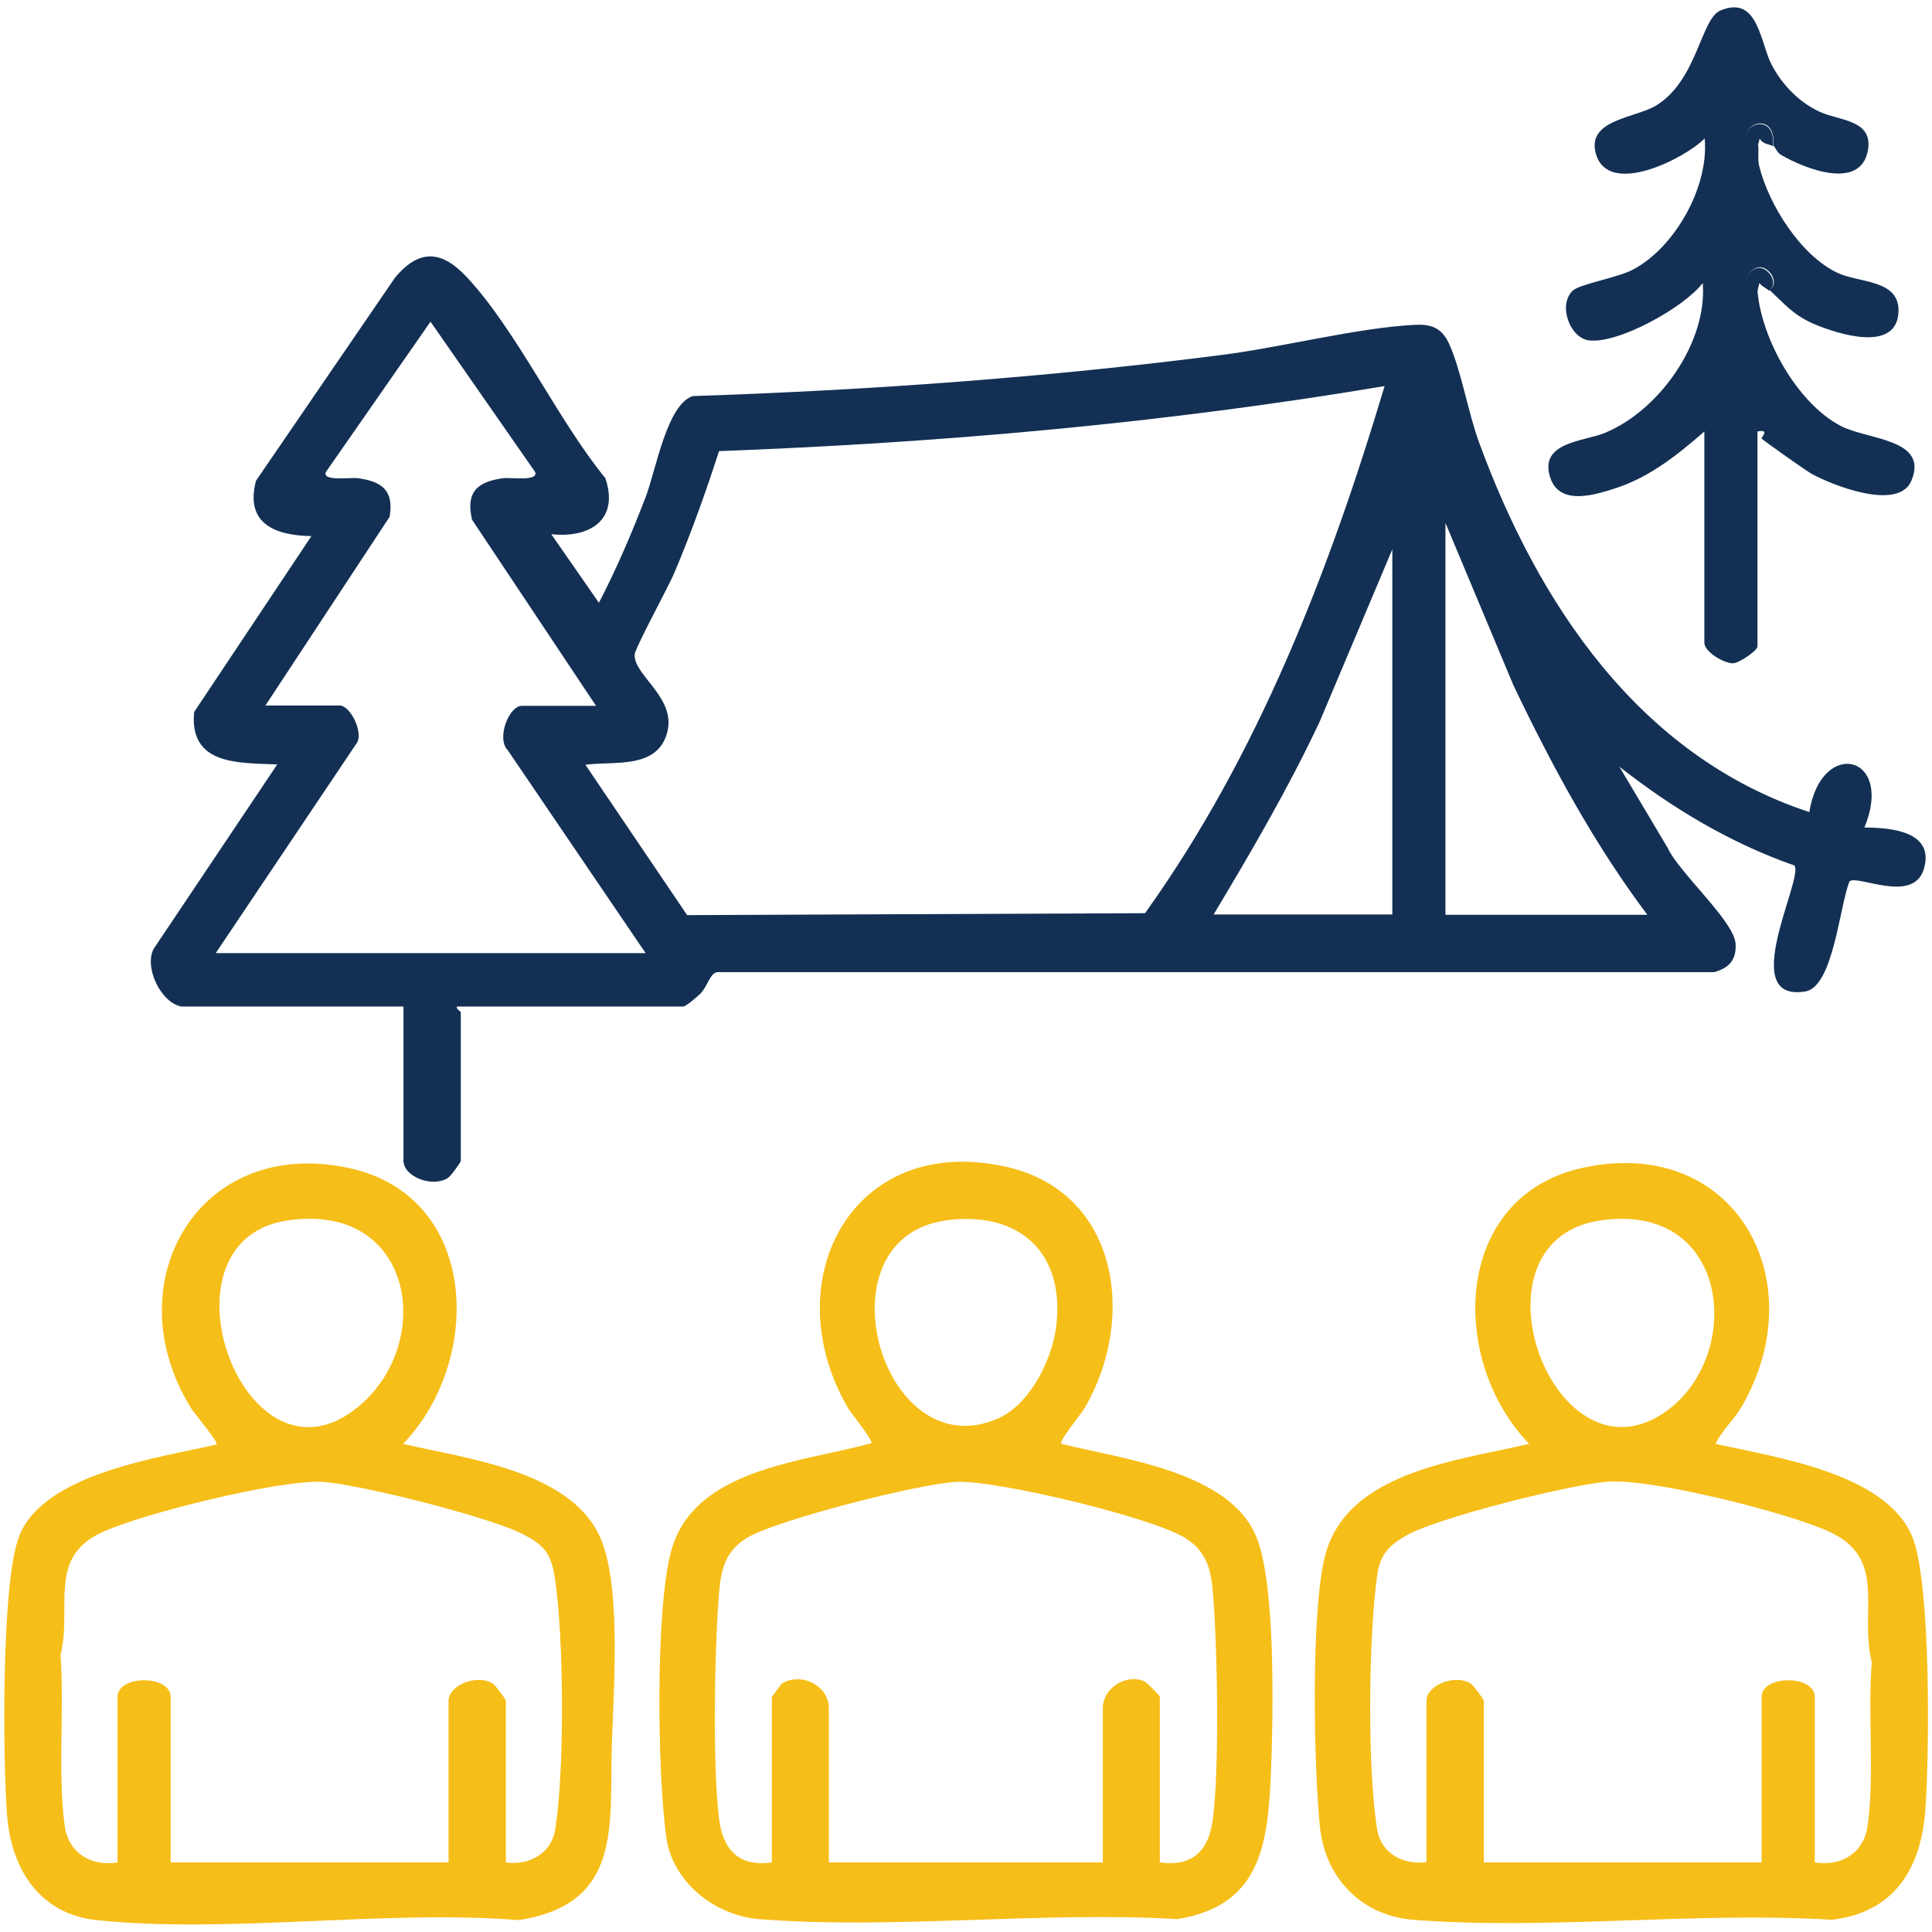
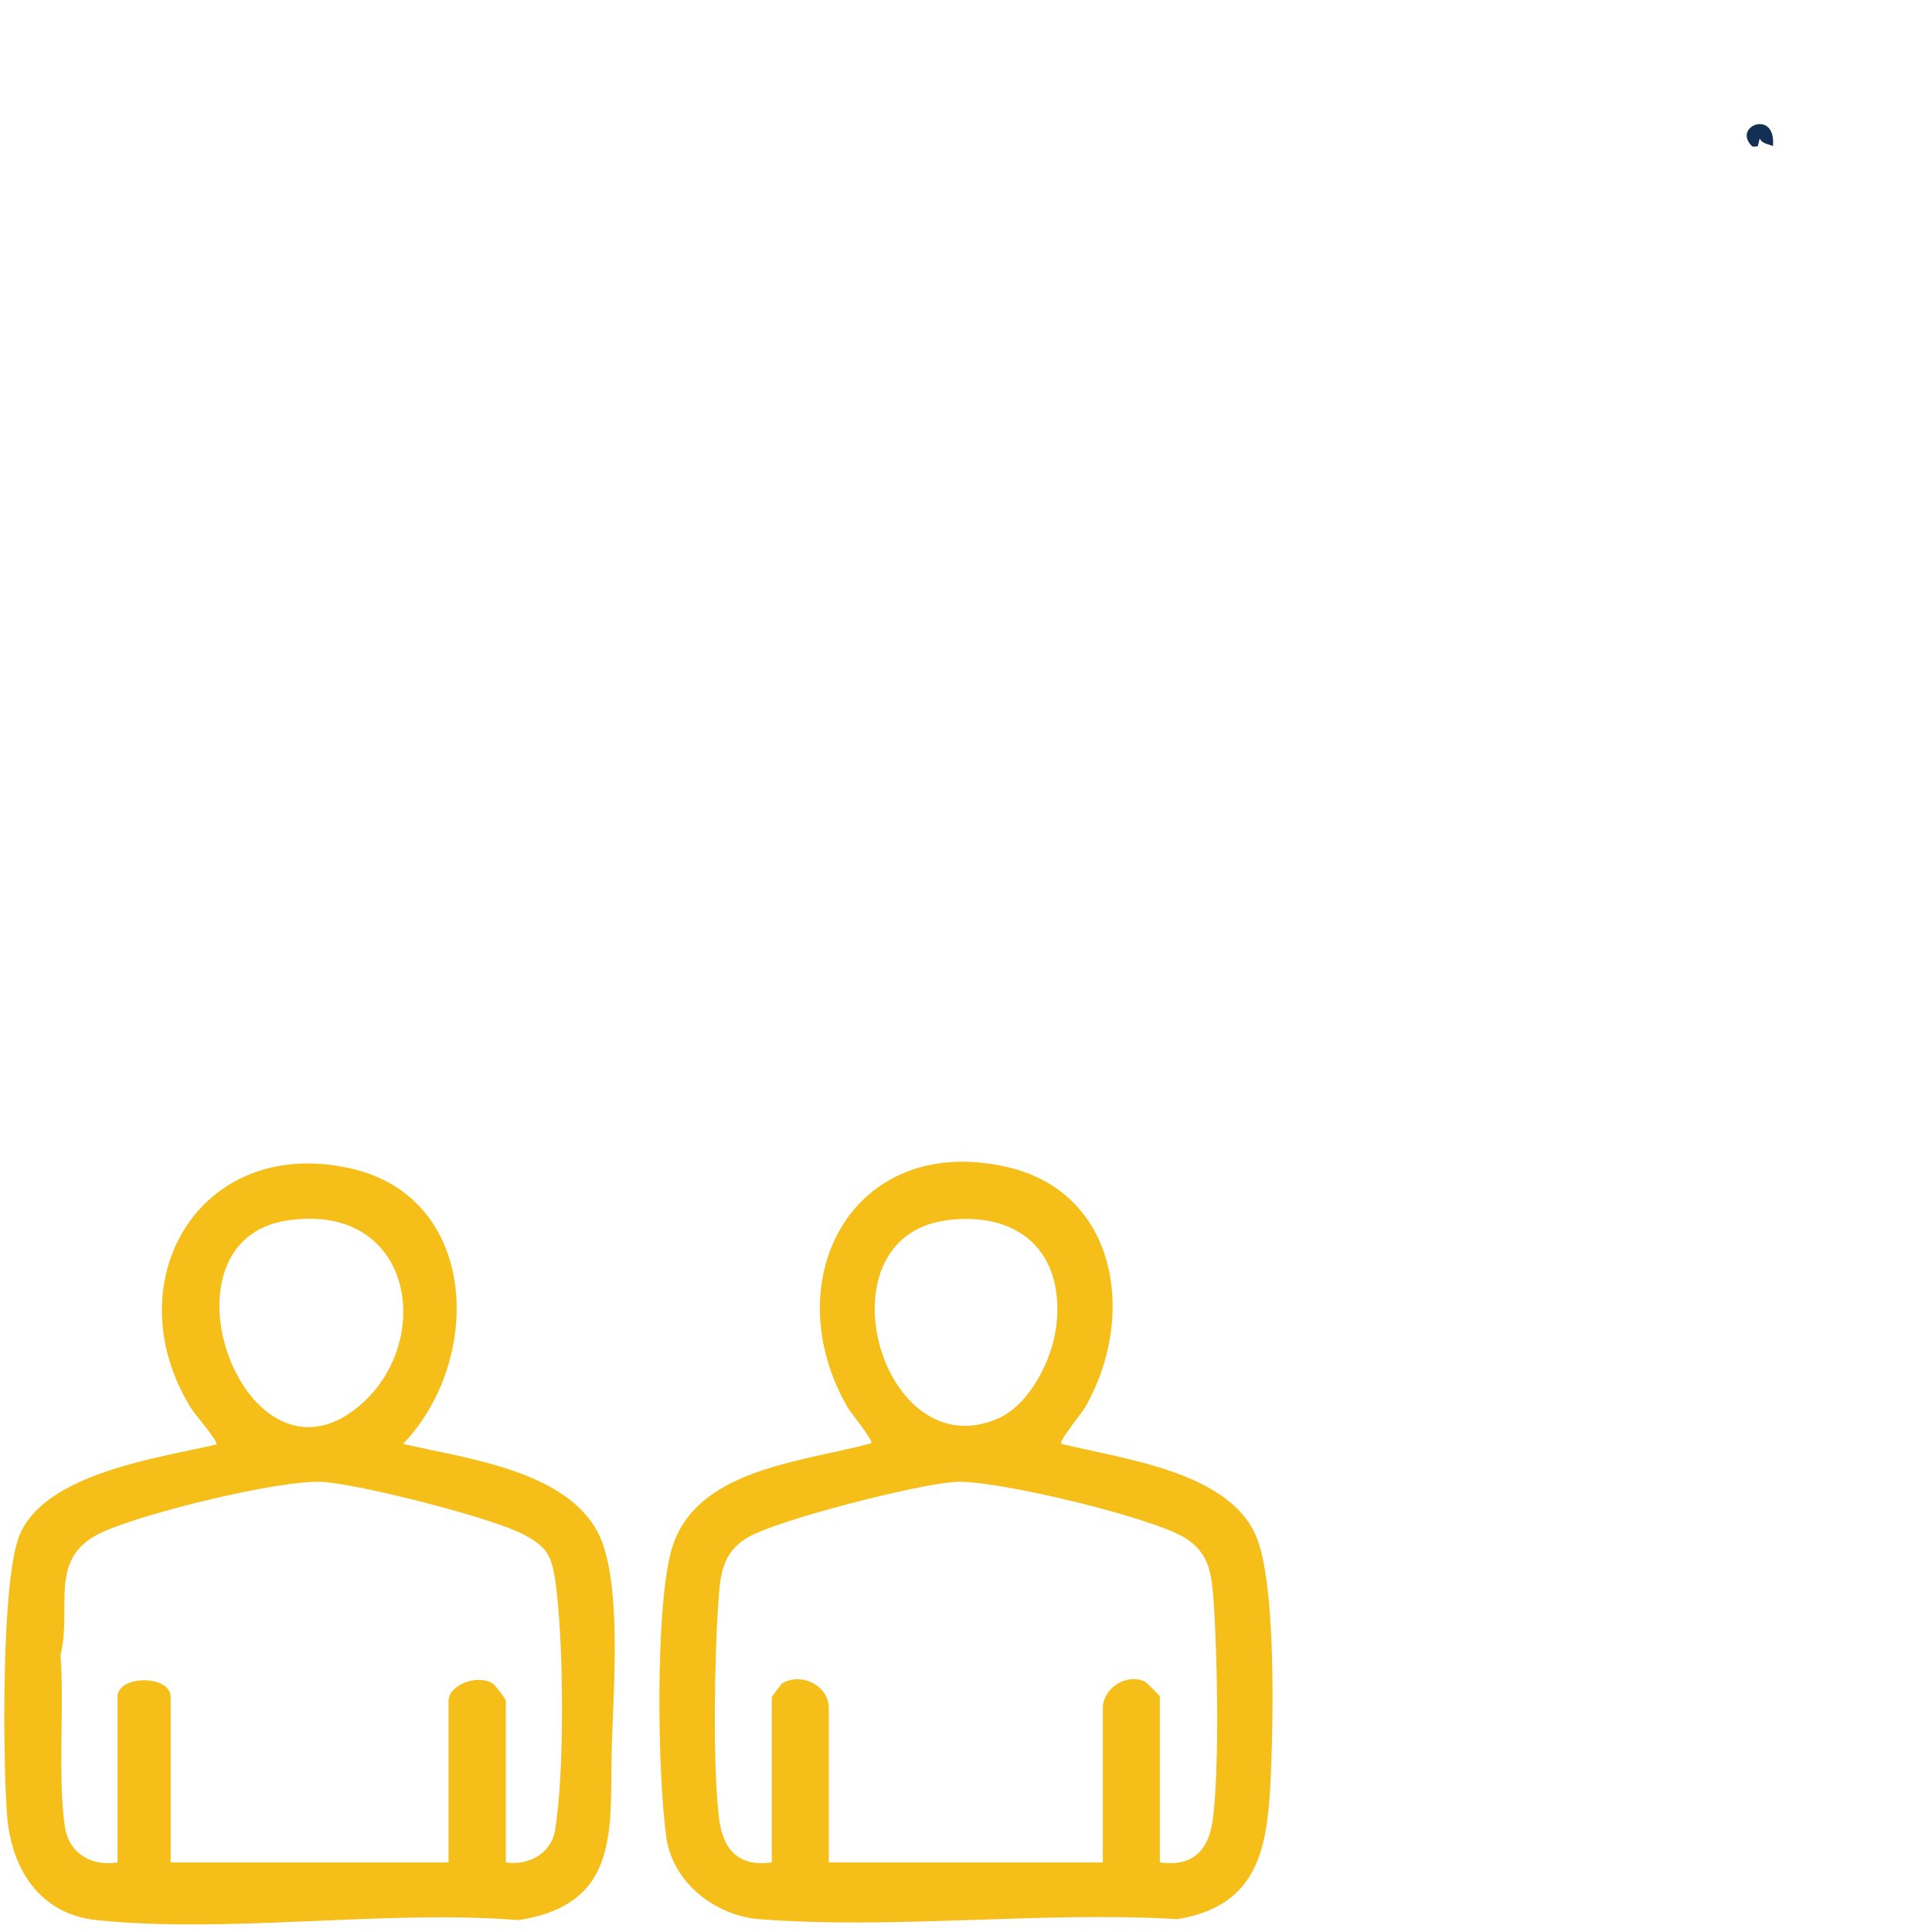
<svg xmlns="http://www.w3.org/2000/svg" id="Layer_1" data-name="Layer 1" viewBox="0 0 60 60">
  <defs>
    <style>
      .cls-1 {
        fill: #133054;
      }

      .cls-2 {
        fill: #f6be18;
      }
    </style>
  </defs>
-   <path class="cls-1" d="M5.6,31.25c-.6-.13-1.13-1.2-.83-1.78l3.84-5.73c-1.2-.05-2.74.03-2.58-1.63l3.64-5.46c-1.13-.02-2.07-.39-1.72-1.72l4.32-6.31c.77-.92,1.47-.83,2.24,0,1.55,1.67,2.81,4.42,4.29,6.23.44,1.3-.49,1.87-1.68,1.74l1.48,2.13c.55-1.06,1.02-2.16,1.45-3.28.32-.83.66-2.89,1.47-3.14,5.5-.18,10.99-.58,16.45-1.28,1.86-.24,4.14-.83,5.93-.93.51-.03.85.06,1.09.56.38.81.6,2.15.94,3.08,1.83,5,4.97,9.75,10.26,11.49.37-2.32,2.65-1.78,1.71.48.85,0,2.21.13,1.84,1.31-.34,1.06-2.06.15-2.3.36-.31.74-.5,3.27-1.37,3.42-2.15.36-.05-3.5-.34-3.91-2-.7-3.78-1.77-5.44-3.07l1.5,2.52c.35.77,2.07,2.28,2.11,2.98.03.5-.2.75-.66.88h-30.96c-.23.03-.29.41-.52.66-.09.09-.46.41-.54.41h-7.03c-.03.09.12.14.12.18v4.61c0,.05-.32.49-.41.54-.5.3-1.37-.06-1.37-.54v-4.79h-6.91ZM8.25,21.91h2.3c.34,0,.78.9.5,1.21l-4.35,6.48h13.35l-4.28-6.3c-.36-.36.03-1.38.44-1.38h2.3l-3.85-5.78c-.2-.86.16-1.18.97-1.29.22-.03,1.1.11.99-.19l-3.25-4.67-3.25,4.67c-.12.3.77.16.99.19.75.1,1.13.38.99,1.2l-3.87,5.88ZM43,11.99c-6.83,1.15-13.74,1.76-20.67,2.02-.41,1.27-.86,2.53-1.38,3.76-.18.44-1.23,2.35-1.24,2.56-.03.65,1.3,1.33,1.01,2.42-.31,1.15-1.65.88-2.54,1l3.16,4.67,14.22-.06c3.51-4.9,5.72-10.62,7.44-16.37ZM51.16,28.41c-1.66-2.21-2.97-4.64-4.16-7.13l-2.11-5.04v12.17h6.26ZM43.24,28.41v-11.35l-2.26,5.36c-.97,2.06-2.12,4.03-3.29,5.98h5.55Z" />
  <path class="cls-2" d="M32.96,44.84c1.89.47,5.2.85,6.05,2.87.62,1.47.53,5.63.46,7.35-.1,2.23-.31,4.11-2.9,4.54-4.22-.25-8.83.33-13,0-1.36-.11-2.69-1.14-2.88-2.56-.27-1.98-.34-6.95.14-8.82.67-2.61,4.05-2.8,6.23-3.4.07-.08-.62-.92-.73-1.1-2.28-3.94.13-8.54,4.89-7.49,3.52.77,4.09,4.7,2.47,7.49-.1.17-.8,1.03-.73,1.1ZM29.38,37.9c-4.04.56-1.99,7.78,1.64,6.14.97-.44,1.65-1.81,1.78-2.83.29-2.31-1.15-3.62-3.43-3.31ZM36.03,57.84c1.03.14,1.52-.39,1.64-1.37.2-1.64.14-5.03.02-6.73-.06-.84-.12-1.49-.87-1.97-1.03-.65-5.89-1.81-7.12-1.75-1.12.05-5.62,1.19-6.52,1.75-.75.47-.81,1.13-.87,1.97-.12,1.7-.18,5.08.02,6.73.12.98.61,1.51,1.64,1.37v-5.14s.29-.4.32-.42c.6-.36,1.45.07,1.45.77v4.79h8.51v-4.79c0-.62.72-1.09,1.3-.83.06.03.47.44.47.47v5.14Z" />
  <path class="cls-2" d="M12.51,44.84c2.01.47,5.39.85,6.2,3.08.58,1.6.34,4.59.29,6.32-.07,2.49.32,4.89-2.89,5.39-4.18-.33-9.02.43-13.12,0-1.76-.19-2.64-1.59-2.77-3.25s-.19-7.32.39-8.71c.8-1.92,4.31-2.39,6.11-2.81.08-.08-.7-.97-.8-1.15-2.38-3.87.25-8.46,4.94-7.43,4.04.89,4.15,5.98,1.65,8.57ZM8.94,37.9c-4.29.62-1.33,8.76,2.22,5.76,2.36-1.99,1.68-6.33-2.22-5.76ZM3.65,57.84v-5.14c0-.69,1.65-.69,1.65,0v5.14h8.63v-5.02c0-.48.87-.84,1.37-.54.08.05.41.49.41.54v5.02c.71.1,1.41-.27,1.53-1.01.3-1.83.27-5.93,0-7.78-.12-.77-.29-1.03-.97-1.39-.99-.53-5.14-1.58-6.28-1.64-1.35-.06-5.56.98-6.83,1.57-1.7.79-.91,2.31-1.28,3.81.12,1.65-.09,3.71.13,5.31.12.84.82,1.26,1.64,1.13Z" />
-   <path class="cls-2" d="M53.28,44.84c1.85.42,5.23.89,6.09,2.84.61,1.39.55,6.87.42,8.57-.14,1.81-.99,3.15-2.9,3.37-4.23-.26-8.83.33-13.01,0-1.6-.13-2.73-1.3-2.89-2.9-.19-1.88-.28-6.61.15-8.36.65-2.66,4.11-2.99,6.35-3.52-2.51-2.59-2.38-7.68,1.65-8.57,4.72-1.04,7.24,3.49,4.94,7.43-.24.41-.6.71-.8,1.14ZM49.71,37.9c-4.35.63-1.42,8.52,2.1,5.88,2.36-1.78,1.89-6.46-2.1-5.88ZM44.3,57.84v-5.02c0-.48.87-.84,1.37-.54.08.05.41.49.41.54v5.02h8.63v-5.14c0-.69,1.65-.69,1.65,0v5.14c.82.13,1.52-.29,1.64-1.13.22-1.52,0-3.51.13-5.08-.4-1.64.52-3.24-1.36-4.08-1.32-.59-5.35-1.6-6.75-1.54-1.14.05-5.29,1.11-6.28,1.64-.57.31-.88.6-.97,1.27-.27,1.91-.31,6.02,0,7.9.12.74.82,1.11,1.53,1.01Z" />
  <g>
-     <path class="cls-1" d="M54.58,9.03c.12,1.49,1.24,3.5,2.59,4.2.82.43,2.74.39,2.19,1.7-.4.95-2.43.15-3.09-.21-.18-.1-1.47-1.01-1.56-1.1-.03-.03.28-.3-.13-.22v6.68c0,.12-.56.51-.76.52-.29,0-.89-.36-.89-.64v-6.56c-.8.7-1.66,1.39-2.69,1.74-.67.22-1.81.6-2.1-.32-.35-1.1,1.07-1.11,1.71-1.38,1.69-.7,3.18-2.82,3.03-4.65-.58.76-2.63,1.9-3.54,1.78-.59-.08-.97-1.11-.49-1.55.23-.2,1.39-.4,1.85-.64,1.32-.69,2.38-2.59,2.24-4.08-.61.62-3,1.84-3.38.47-.29-1.05,1.2-1.1,1.85-1.48,1.29-.76,1.41-2.7,2.01-2.96,1.19-.51,1.24,1.01,1.61,1.7.33.62.86,1.16,1.5,1.45.6.27,1.65.24,1.48,1.19-.23,1.26-1.96.57-2.7.14-.13-.08-.18-.25-.24-.29.11-1.17-1.27-.62-.65,0,.03.03.17-.02.18,0,.03.07-.02.43.03.62.29,1.21,1.3,2.81,2.45,3.34.67.31,1.9.2,1.88,1.18-.03,1.32-1.9.71-2.63.4-.64-.28-.9-.61-1.37-1.05.31-.23,0-.71-.3-.71-.42,0-.64.73-.06.71Z" />
    <path class="cls-1" d="M55.06,4.54c-.09-.06-.33-.06-.41-.24l-.06.24s-.14.03-.18,0c-.63-.62.76-1.17.65,0Z" />
-     <path class="cls-1" d="M54.94,9.03c-.08-.08-.22-.13-.3-.24l-.06.24c-.58.02-.36-.71.06-.71.29,0,.61.48.3.71Z" />
  </g>
</svg>